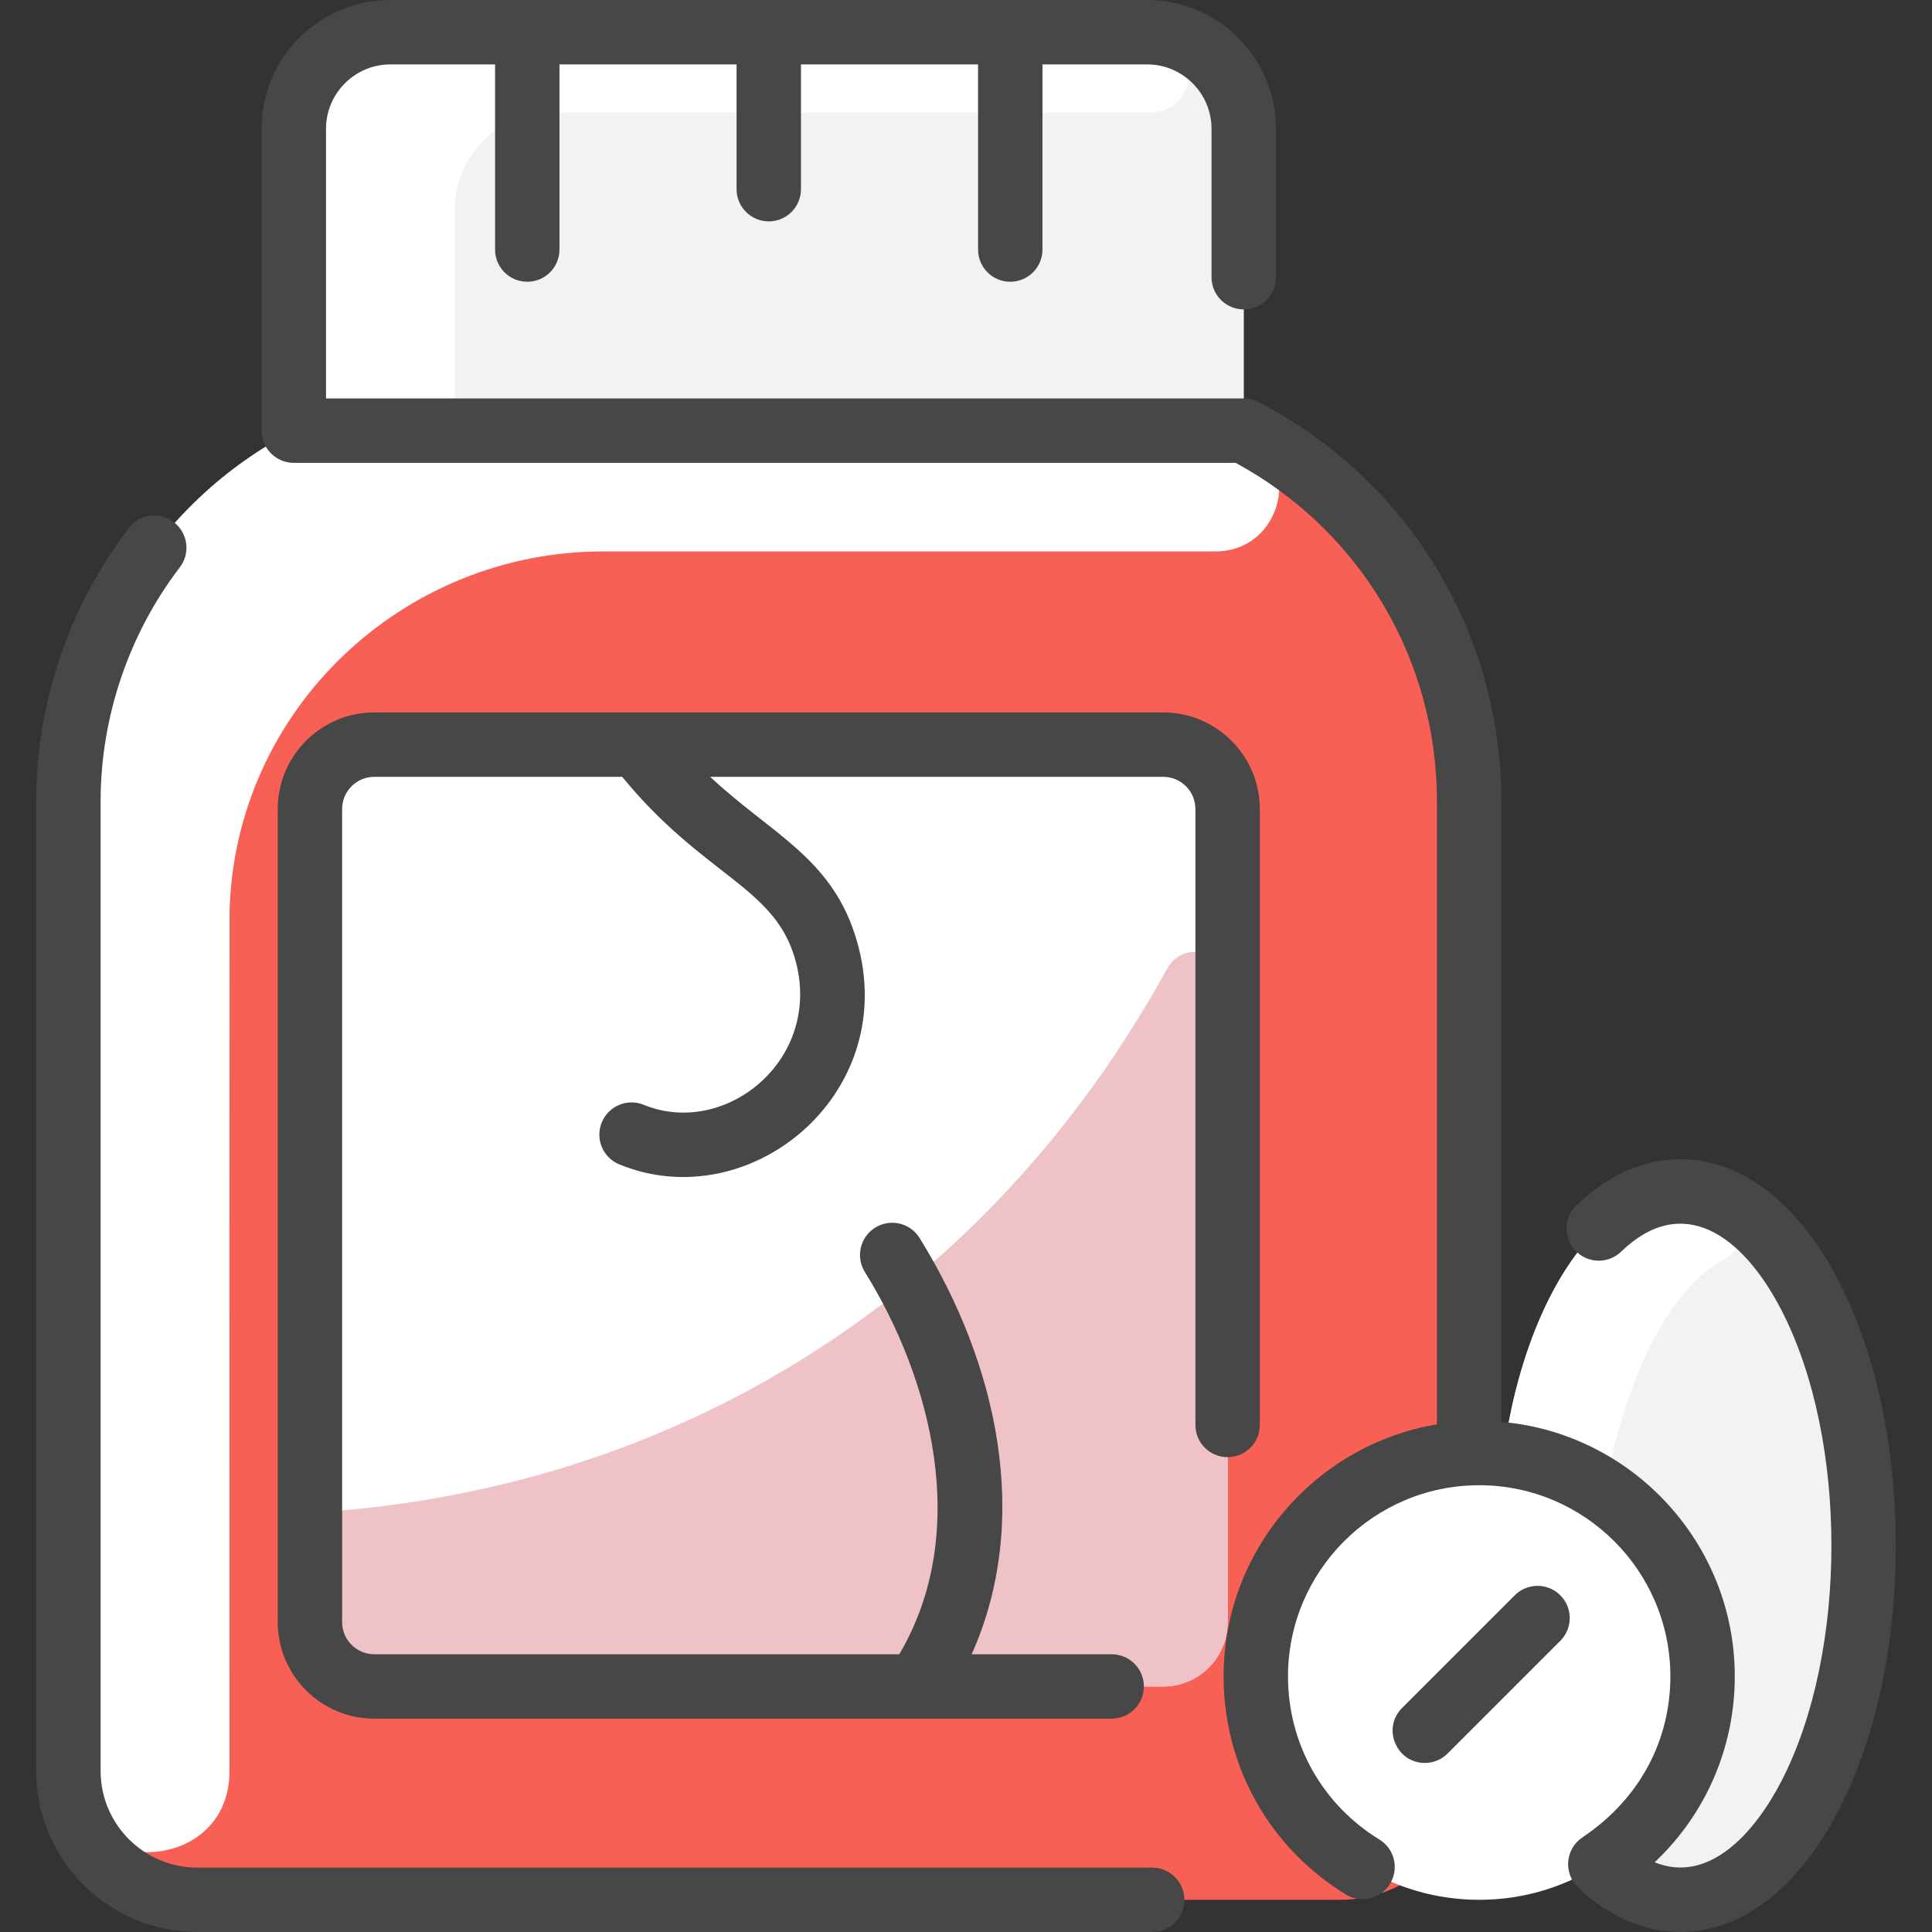
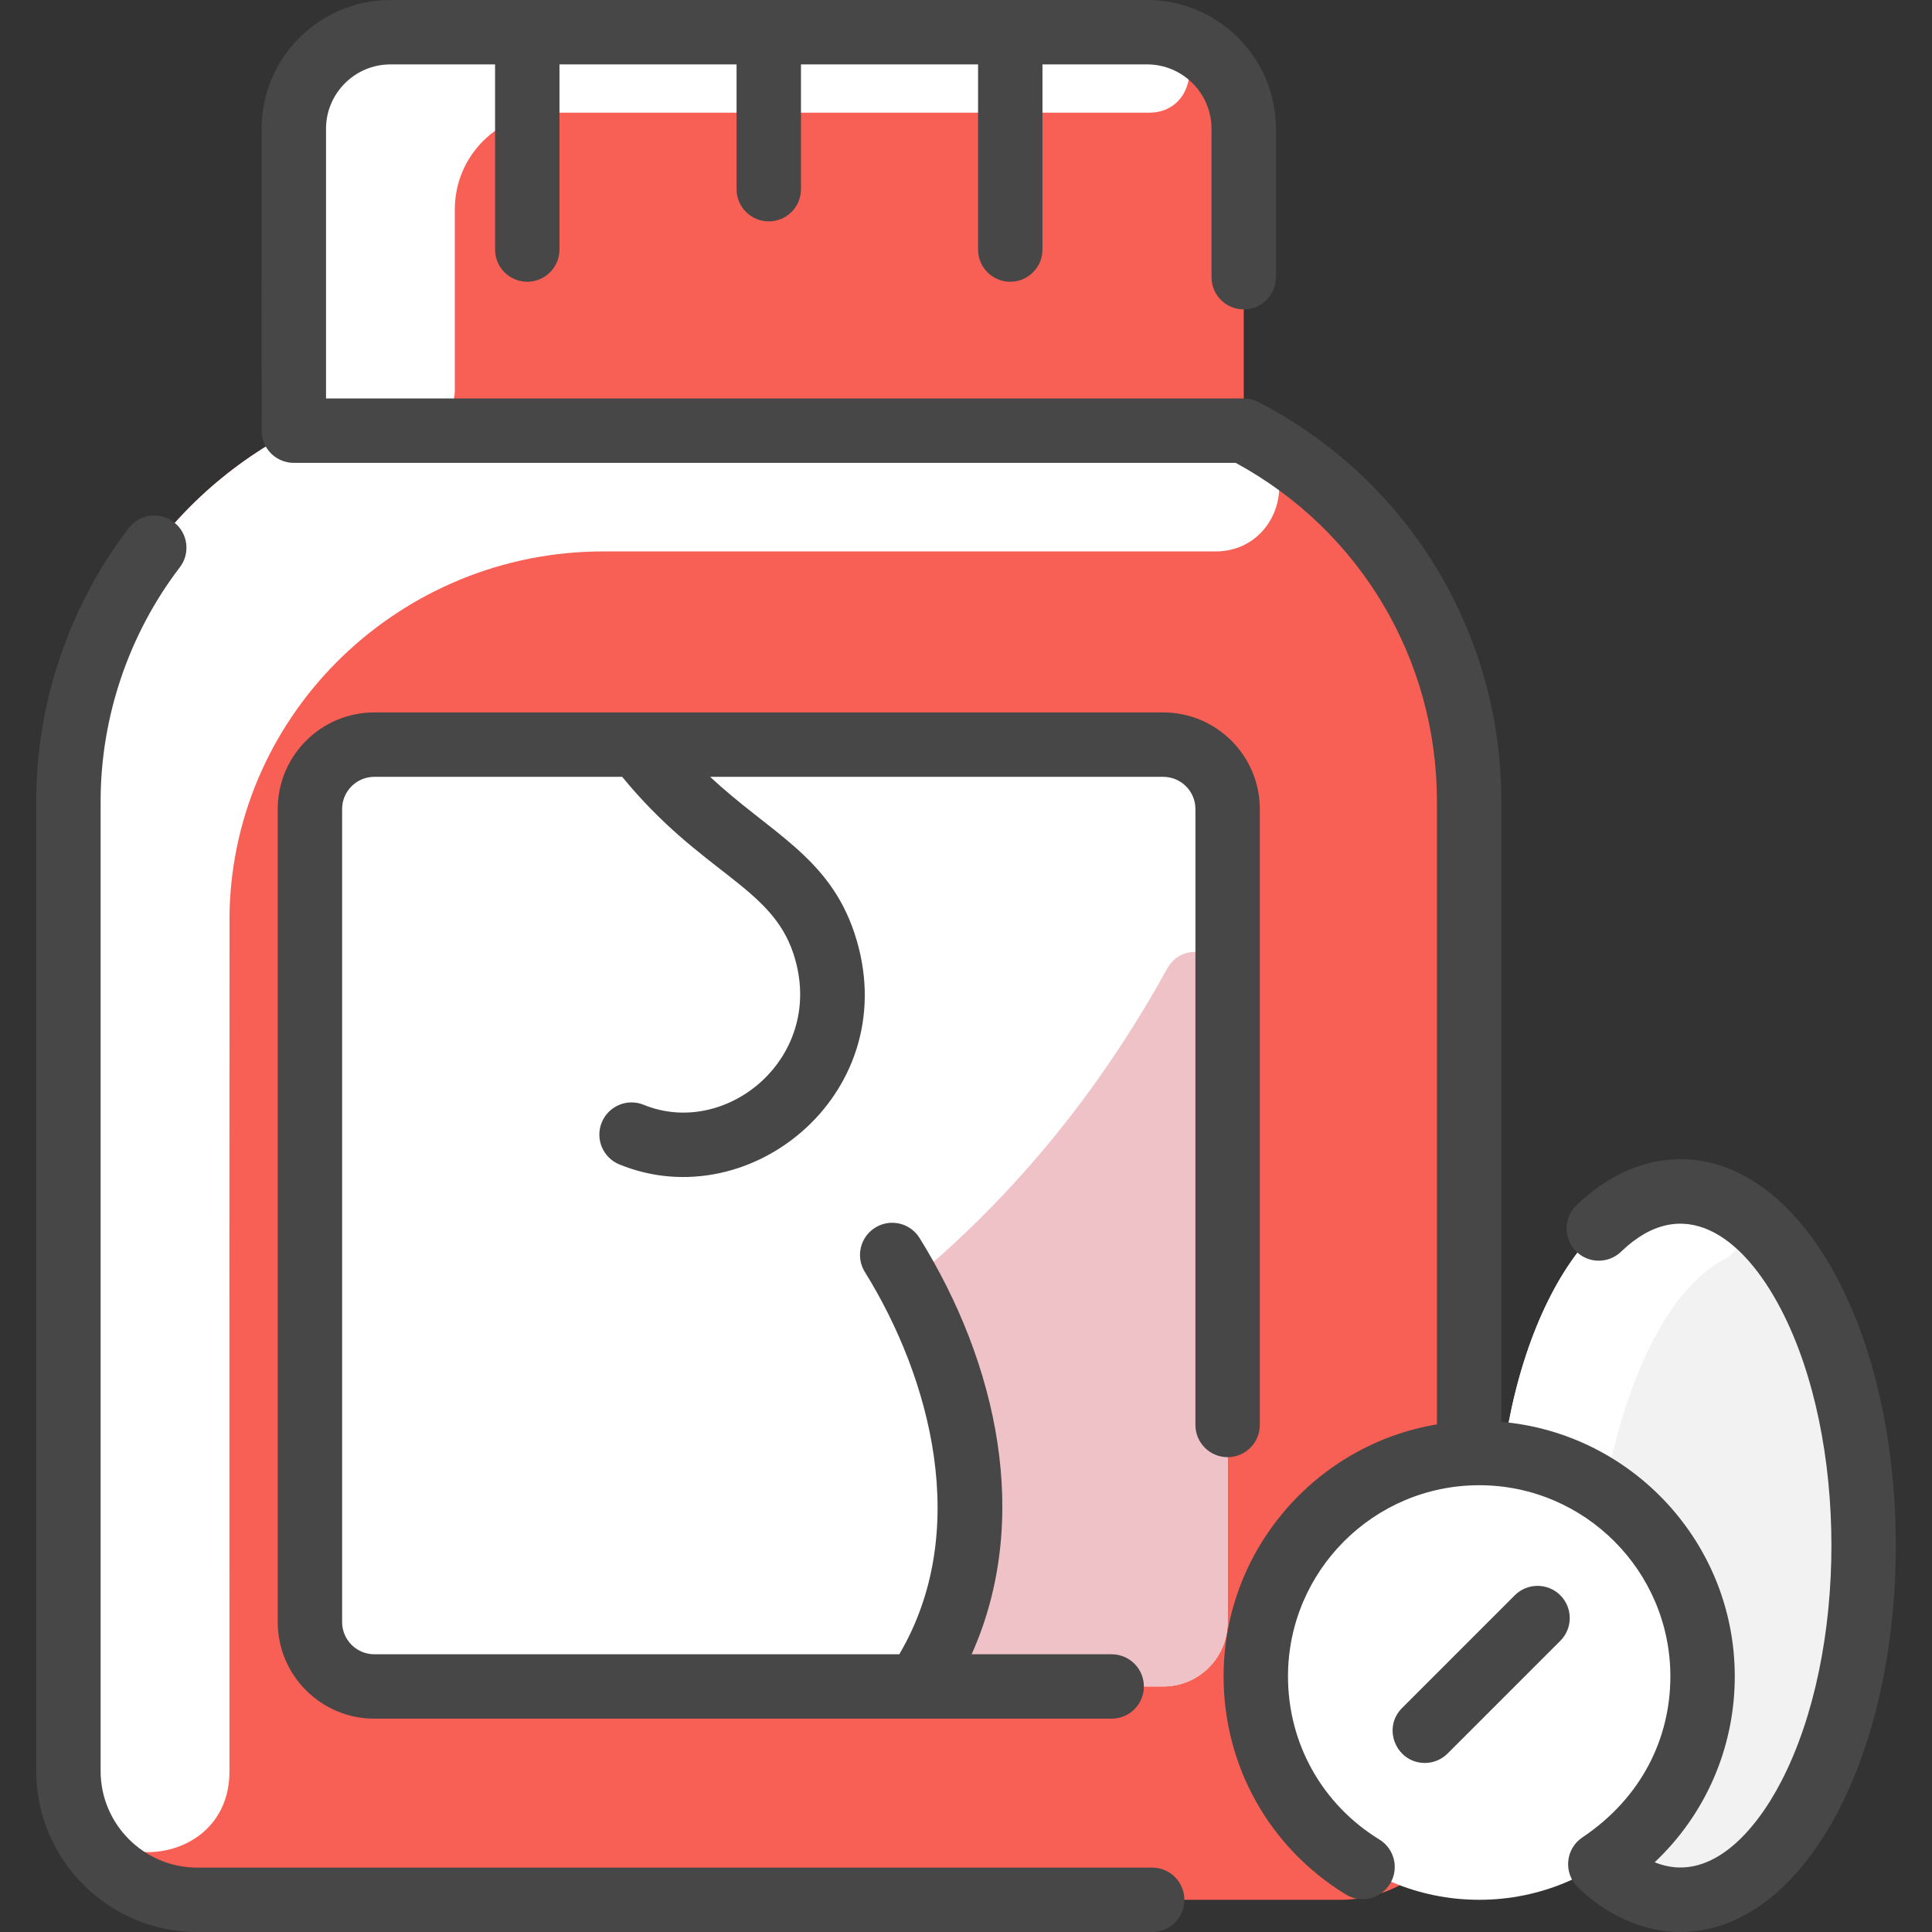
<svg xmlns="http://www.w3.org/2000/svg" width="512" height="512" viewBox="0 0 512 512" fill="none">
  <rect x="0" y="0" width="512" height="512" fill="#333333" stroke="none" />
  <g clip-path="url(#clip0_2680_417)">
    <path d="M329.6 114.133V34.133C329.6 20 318.134 8.533 304 8.533H103.467C89.334 8.533 77.867 20 77.867 34.133V114.133C41.174 133.131 18.134 171.008 18.134 212.331V469.333C18.134 488.181 33.419 503.467 52.267 503.467H355.2C374.048 503.467 389.334 488.181 389.334 469.333V212.331C389.334 171.008 366.294 133.131 329.6 114.133Z" fill="#F86055" />
    <path d="M330.053 114.369C345.615 122.511 339.67 146.133 322.106 146.133H159.836C106.466 146.133 62.069 188.396 60.83 241.752C60.801 243.009 60.775 398.885 60.813 469.453C60.828 497.278 18.134 498.686 18.134 469.333V212.33C18.134 171.008 41.174 133.13 77.867 114.133C341.698 114.133 329.353 114.002 330.053 114.369Z" fill="white" />
-     <path d="M329.6 34.133V114.133H77.866V34.133C77.866 20 89.333 8.533 103.466 8.533H304C318.133 8.533 329.6 20 329.6 34.133Z" fill="#F2F2F2" />
    <path d="M304.519 29.866H146.133C131.994 29.866 120.533 41.328 120.533 55.467V103.468C120.533 109.358 115.757 114.133 109.867 114.133H77.866V34.133C77.866 19.994 89.328 8.533 103.466 8.533C103.466 8.533 304.902 8.545 305.349 8.568C319.008 9.279 318.196 29.866 304.519 29.866Z" fill="white" />
-     <path d="M308.267 197.333H99.201C89.771 197.333 82.134 204.97 82.134 214.4V429.866C82.134 439.296 89.771 446.933 99.201 446.933H308.267C317.696 446.933 325.334 439.296 325.334 429.866V214.4C325.334 204.97 317.696 197.333 308.267 197.333Z" fill="white" />
+     <path d="M308.267 197.333C89.771 197.333 82.134 204.97 82.134 214.4V429.866C82.134 439.296 89.771 446.933 99.201 446.933H308.267C317.696 446.933 325.334 439.296 325.334 429.866V214.4C325.334 204.97 317.696 197.333 308.267 197.333Z" fill="white" />
    <path d="M325.333 260.791V429.867C325.333 439.293 317.693 446.934 308.266 446.934H243.04C263.272 416.983 259.981 378.845 243.803 345.824C242.111 342.369 243.032 338.206 245.945 335.693C274.734 310.849 295.068 282.575 309.308 256.711C313.573 248.962 325.333 251.946 325.333 260.791Z" fill="#EFC2C7" />
    <path d="M243.04 446.933H99.201C89.771 446.933 82.134 439.296 82.134 429.866V214.4C82.134 204.97 89.771 197.333 99.201 197.333H169.003C190.432 225.354 211.04 227.797 218.379 250.09C223.935 266.837 219.174 284.391 204.16 295.648C248.008 331.232 275.149 399.4 243.04 446.933Z" fill="white" />
-     <path d="M243.04 446.933H99.201C89.774 446.933 82.134 439.292 82.134 429.866V408.842C82.134 404.412 85.516 400.715 89.93 400.343C141.432 395.995 190.819 378.085 232.696 346.402C237.07 343.092 243.366 344.705 245.632 349.7C260.202 381.798 262.486 418.147 243.04 446.933Z" fill="#EFC2C7" />
    <path d="M445.334 503.467C472.138 503.467 493.867 461.441 493.867 409.6C493.867 357.759 472.138 315.733 445.334 315.733C418.53 315.733 396.801 357.759 396.801 409.6C396.801 461.441 418.53 503.467 445.334 503.467Z" fill="#F2F2F2" />
    <path d="M456.761 318.353C463.041 321.288 463.321 330.342 457.191 333.58C433.554 346.062 422.401 394.496 422.401 424.533C422.401 443.205 425.222 460.604 430.084 475.225C433.272 484.811 420.249 491.1 414.812 482.586C403.824 465.378 396.801 439.073 396.801 409.6C396.801 357.76 418.529 315.733 445.334 315.733C449.27 315.733 453.097 316.641 456.761 318.353Z" fill="white" />
    <path d="M392.001 503.466C424.696 503.466 451.201 476.962 451.201 444.266C451.201 411.571 424.696 385.066 392.001 385.066C359.306 385.066 332.801 411.571 332.801 444.266C332.801 476.962 359.306 503.466 392.001 503.466Z" fill="white" />
    <path d="M354.133 454.934C354.133 466.424 357.405 477.148 363.069 486.226C365.57 490.236 360.776 494.794 356.968 491.994C341.6 480.697 331.89 462.156 332.866 441.407C334.648 403.542 371.877 376.352 409.11 387.578C413.605 388.934 412.974 395.519 408.296 395.918C378.818 398.435 354.133 423.077 354.133 454.934Z" fill="white" />
    <path d="M305.341 494.934H52.266C38.151 494.934 26.666 483.449 26.666 469.334V212.334C26.666 190.056 34.121 168.038 47.659 150.333C50.522 146.589 49.808 141.234 46.064 138.37C42.322 135.51 36.966 136.222 34.101 139.966C18.3 160.631 9.6 186.332 9.6 212.334V469.334C9.6 492.86 28.74 512 52.266 512H305.341C310.054 512 313.875 508.18 313.875 503.467C313.875 498.754 310.054 494.934 305.341 494.934Z" fill="#474747" />
    <path d="M333.866 377.634V214.4C333.866 200.285 322.381 188.8 308.266 188.8H99.2C85.084 188.8 73.6 200.285 73.6 214.4V429.866C73.6 443.982 85.084 455.466 99.2 455.466H294.605C299.318 455.466 303.139 451.646 303.139 446.933C303.139 442.221 299.318 438.4 294.605 438.4H257.496C273.489 402.73 264.328 361.281 243.691 328.077C241.203 324.073 235.941 322.847 231.939 325.333C227.936 327.822 226.708 333.084 229.195 337.086C246.534 364.982 257.578 405.708 238.32 438.4H99.2C94.495 438.4 90.666 434.572 90.666 429.866V214.4C90.666 209.695 94.495 205.866 99.2 205.866H164.887C185.856 231.496 204.342 234.757 210.271 252.756C219.213 279.914 192.656 301.818 170.604 292.789C166.24 291.002 161.26 293.09 159.473 297.452C157.686 301.813 159.773 306.797 164.135 308.583C199.178 322.935 240.144 288.912 226.48 247.417C219.756 227.009 204.023 220.7 188.201 205.866H308.266C312.971 205.866 316.8 209.695 316.8 214.4V377.634C316.8 382.346 320.62 386.167 325.333 386.167C330.046 386.167 333.866 382.346 333.866 377.634Z" fill="#474747" />
    <path d="M413.501 422.766C410.167 419.435 404.766 419.435 401.432 422.766L371.566 452.633C366.174 458.027 370.066 467.2 377.6 467.2C379.784 467.2 381.968 466.367 383.634 464.701L413.501 434.834C416.833 431.501 416.833 426.099 413.501 422.766Z" fill="#474747" />
    <path d="M445.333 307.2C435.579 307.2 426.045 311.427 417.759 319.424C414.368 322.697 414.272 328.099 417.546 331.49C420.816 334.882 426.22 334.978 429.612 331.703C445.818 316.062 461.69 327.068 472.072 347.147C489.773 381.381 489.769 437.828 472.072 472.055C464.95 485.83 452.812 499.333 438.504 493.524C451.965 480.845 459.733 463.165 459.733 444.267C459.733 408.897 432.475 379.79 397.866 376.803V212.334C397.866 167.639 373.211 127.107 333.524 106.556C332.311 105.929 330.965 105.6 329.599 105.6H86.399V34.133C86.399 24.723 94.056 17.067 103.466 17.067H131.199V66.133C131.199 70.846 135.02 74.667 139.733 74.667C144.445 74.667 148.266 70.846 148.266 66.133V17.067H195.199V50.133C195.199 54.846 199.02 58.667 203.733 58.667C208.445 58.667 212.266 54.846 212.266 50.133V17.067H259.199V66.133C259.199 70.846 263.02 74.667 267.733 74.667C272.445 74.667 276.266 70.846 276.266 66.133V17.067H303.999C313.41 17.067 321.066 24.723 321.066 34.133V73.462C321.066 78.175 324.887 81.996 329.599 81.996C334.312 81.996 338.133 78.175 338.133 73.462V34.133C338.133 15.312 322.821 0 303.999 0H103.466C84.645 0 69.333 15.312 69.333 34.133C69.333 92.813 69.318 112.934 69.359 113.6C69.044 118.594 73.012 122.667 77.866 122.667H327.478C360.423 140.555 380.799 174.723 380.799 212.334V377.475C348.765 382.831 324.266 410.734 324.266 444.266C324.266 468.014 336.365 489.612 356.631 502.041C360.638 504.5 365.897 503.253 368.366 499.228C370.831 495.21 369.572 489.956 365.553 487.492C350.387 478.192 341.333 462.032 341.333 444.267C341.333 416.33 364.062 393.6 391.999 393.6C419.936 393.6 442.666 416.33 442.666 444.267C442.666 460.665 435.052 476.397 419.343 486.938C414.84 489.958 414.26 496.363 418.153 500.142C425.216 507.079 435.015 512 445.333 512C477.333 512 502.399 467.021 502.399 409.6C502.399 352.179 477.333 307.2 445.333 307.2Z" fill="#474747" />
  </g>
  <defs>
    <clipPath id="clip0_2680_417">
      <rect width="512" height="512" fill="white" />
    </clipPath>
  </defs>
</svg>